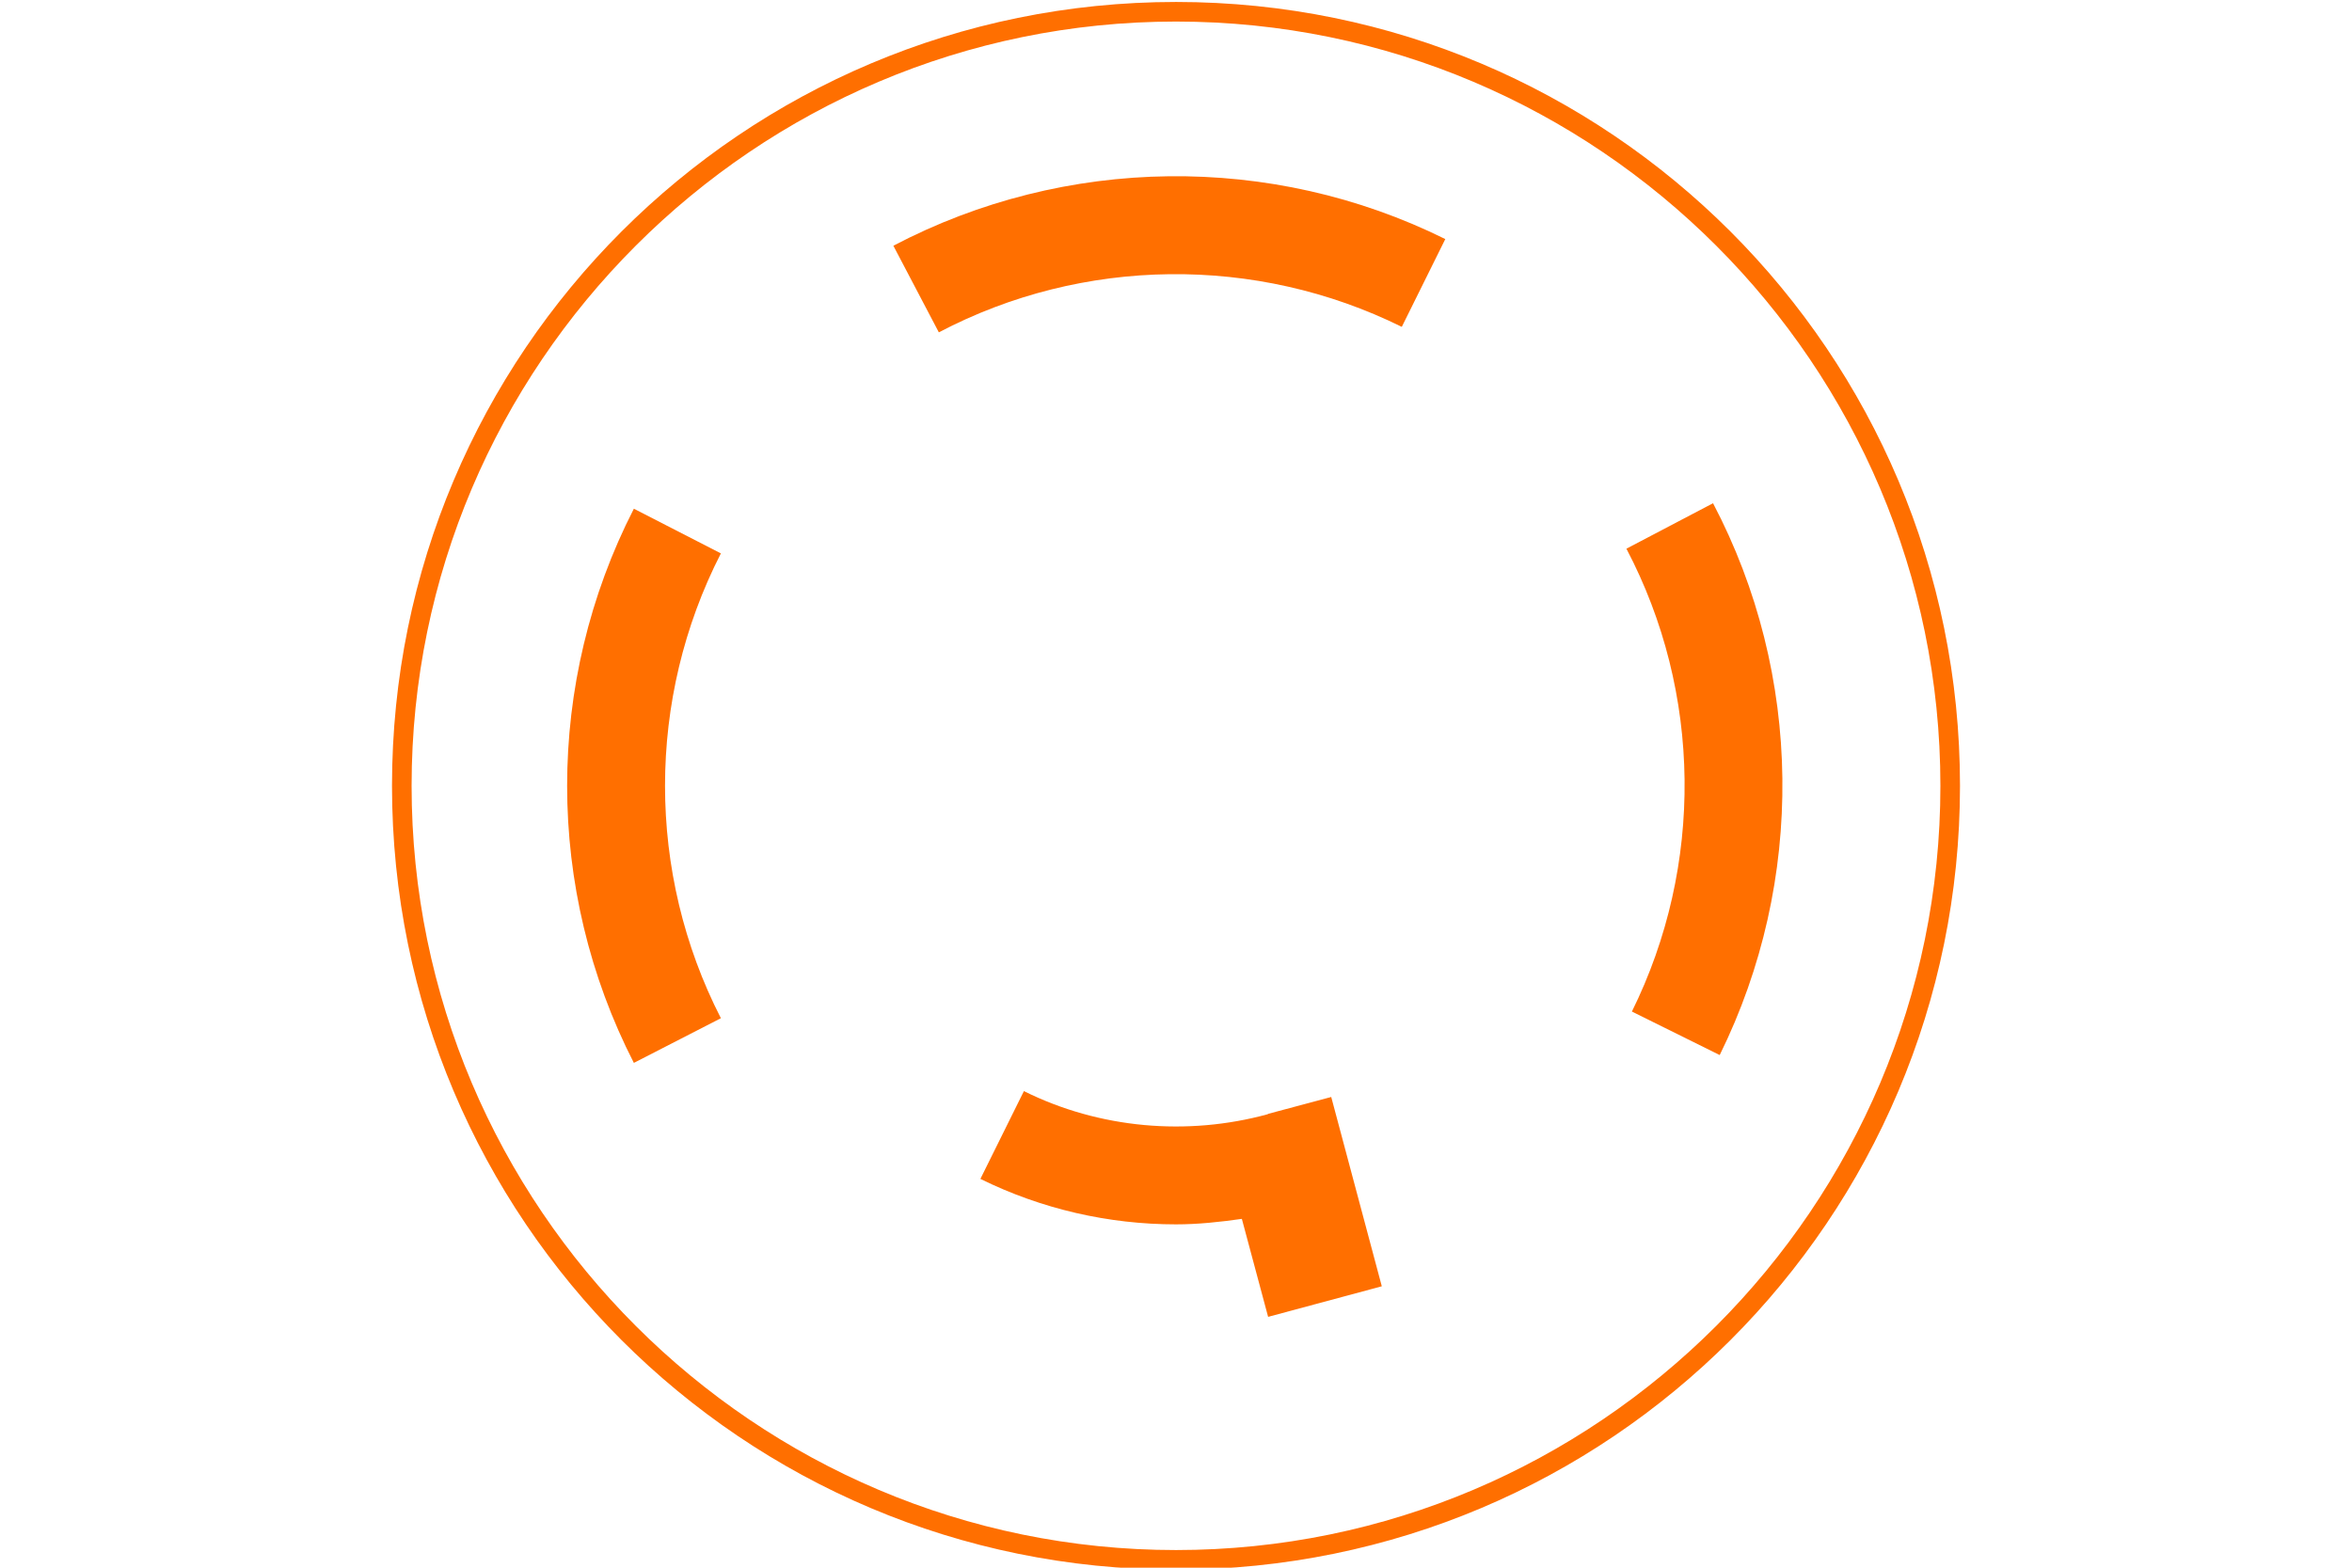
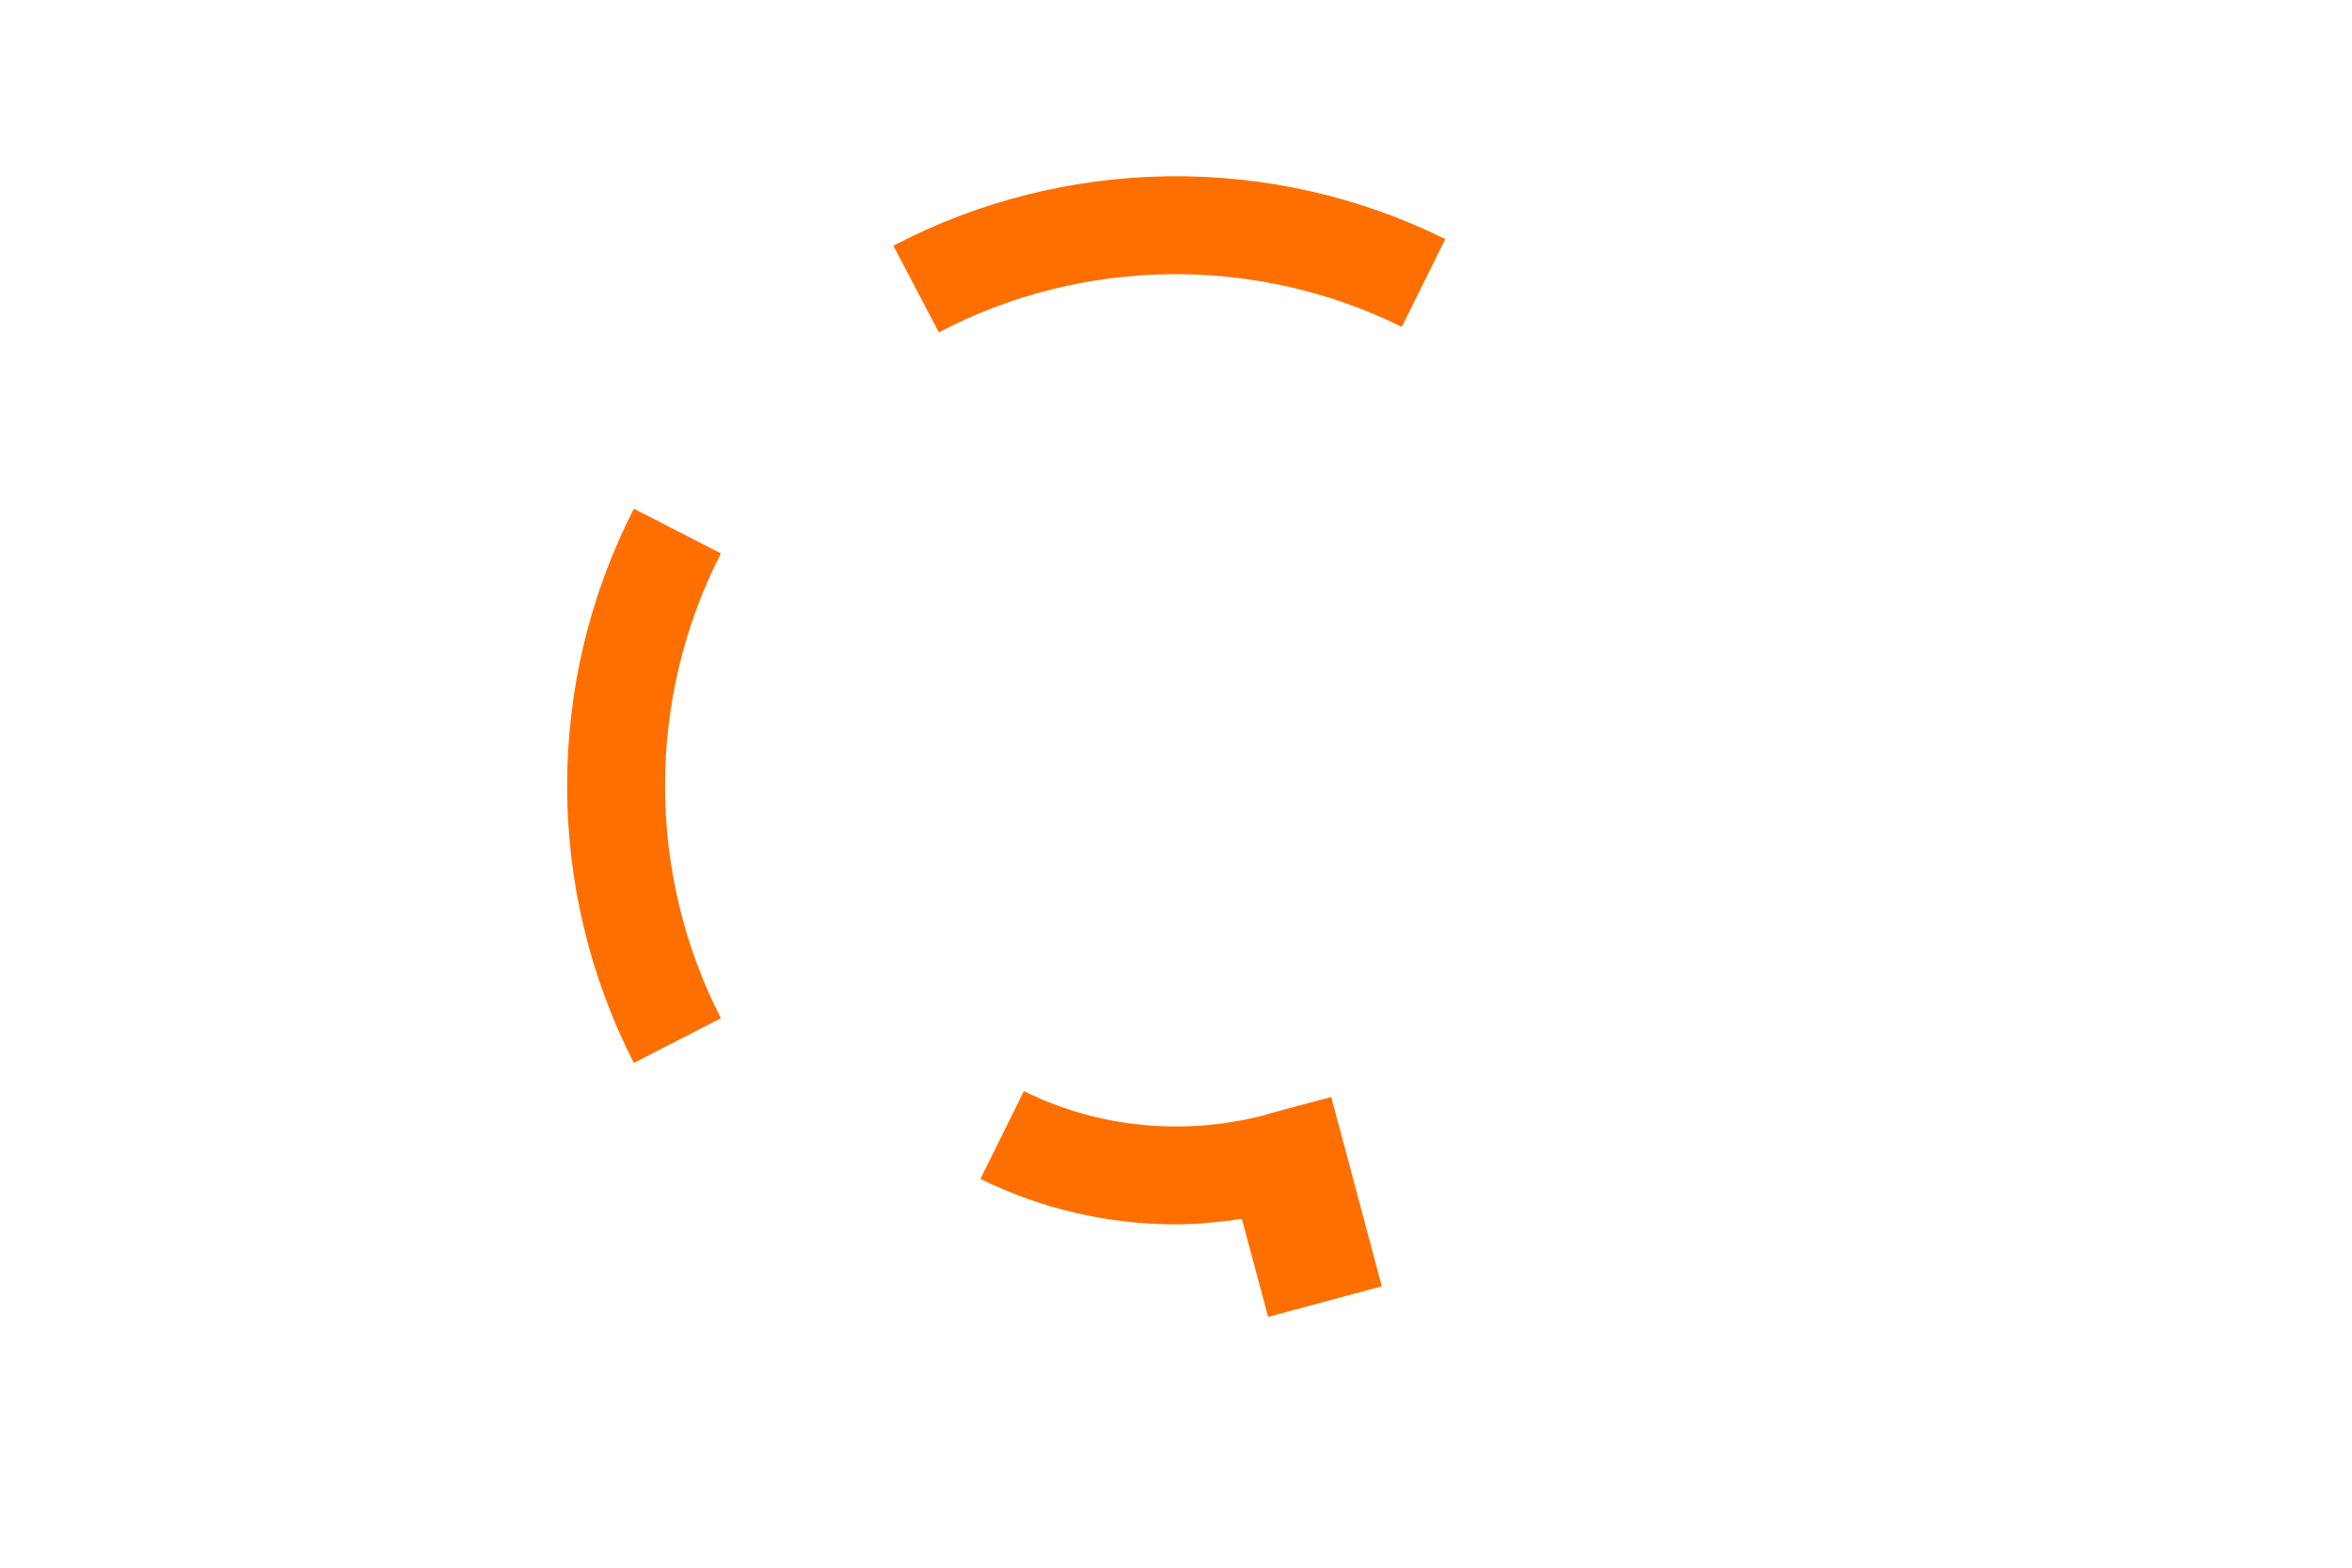
<svg xmlns="http://www.w3.org/2000/svg" viewBox="0 0 60 40">
  <defs>
    <style>.cls-1{fill:none;}.cls-2{fill:#ff6f00;}</style>
  </defs>
  <g id="_レイヤー_1">
    <rect class="cls-1" y="-10.11" width="60" height="60" />
    <g>
      <path class="cls-2" d="m22.79,6.27l1.16,2.21c3.67-1.93,8.09-1.98,11.81-.14l1.11-2.24c-4.44-2.2-9.7-2.13-14.08.17Z" />
      <path class="cls-2" d="m16.17,12.98c-2.27,4.43-2.27,9.71,0,14.14l2.22-1.14c-1.9-3.71-1.9-8.15,0-11.86l-2.22-1.14Z" />
-       <path class="cls-2" d="m43.7,12.84l-2.21,1.16c1.93,3.67,1.98,8.09.14,11.81l2.24,1.11c2.19-4.44,2.13-9.7-.17-14.08Z" />
      <path class="cls-2" d="m32.34,28.43s0,0,0,0c-2.05.56-4.29.37-6.22-.59l-1.11,2.24c1.56.77,3.27,1.16,4.99,1.16.56,0,1.12-.06,1.68-.14l.67,2.5,2.9-.78-1.29-4.83-1.61.43Z" />
    </g>
  </g>
  <g id="_レイヤー_2">
-     <path class="cls-2" d="m30,.55c10.75,0,19.5,8.75,19.5,19.5s-8.75,19.5-19.5,19.5S10.5,30.8,10.5,20.05,19.25.55,30,.55m0-.5C18.95.05,10,9,10,20.05s8.95,20,20,20,20-8.95,20-20S41.05.05,30,.05h0Z" />
-   </g>
+     </g>
</svg>